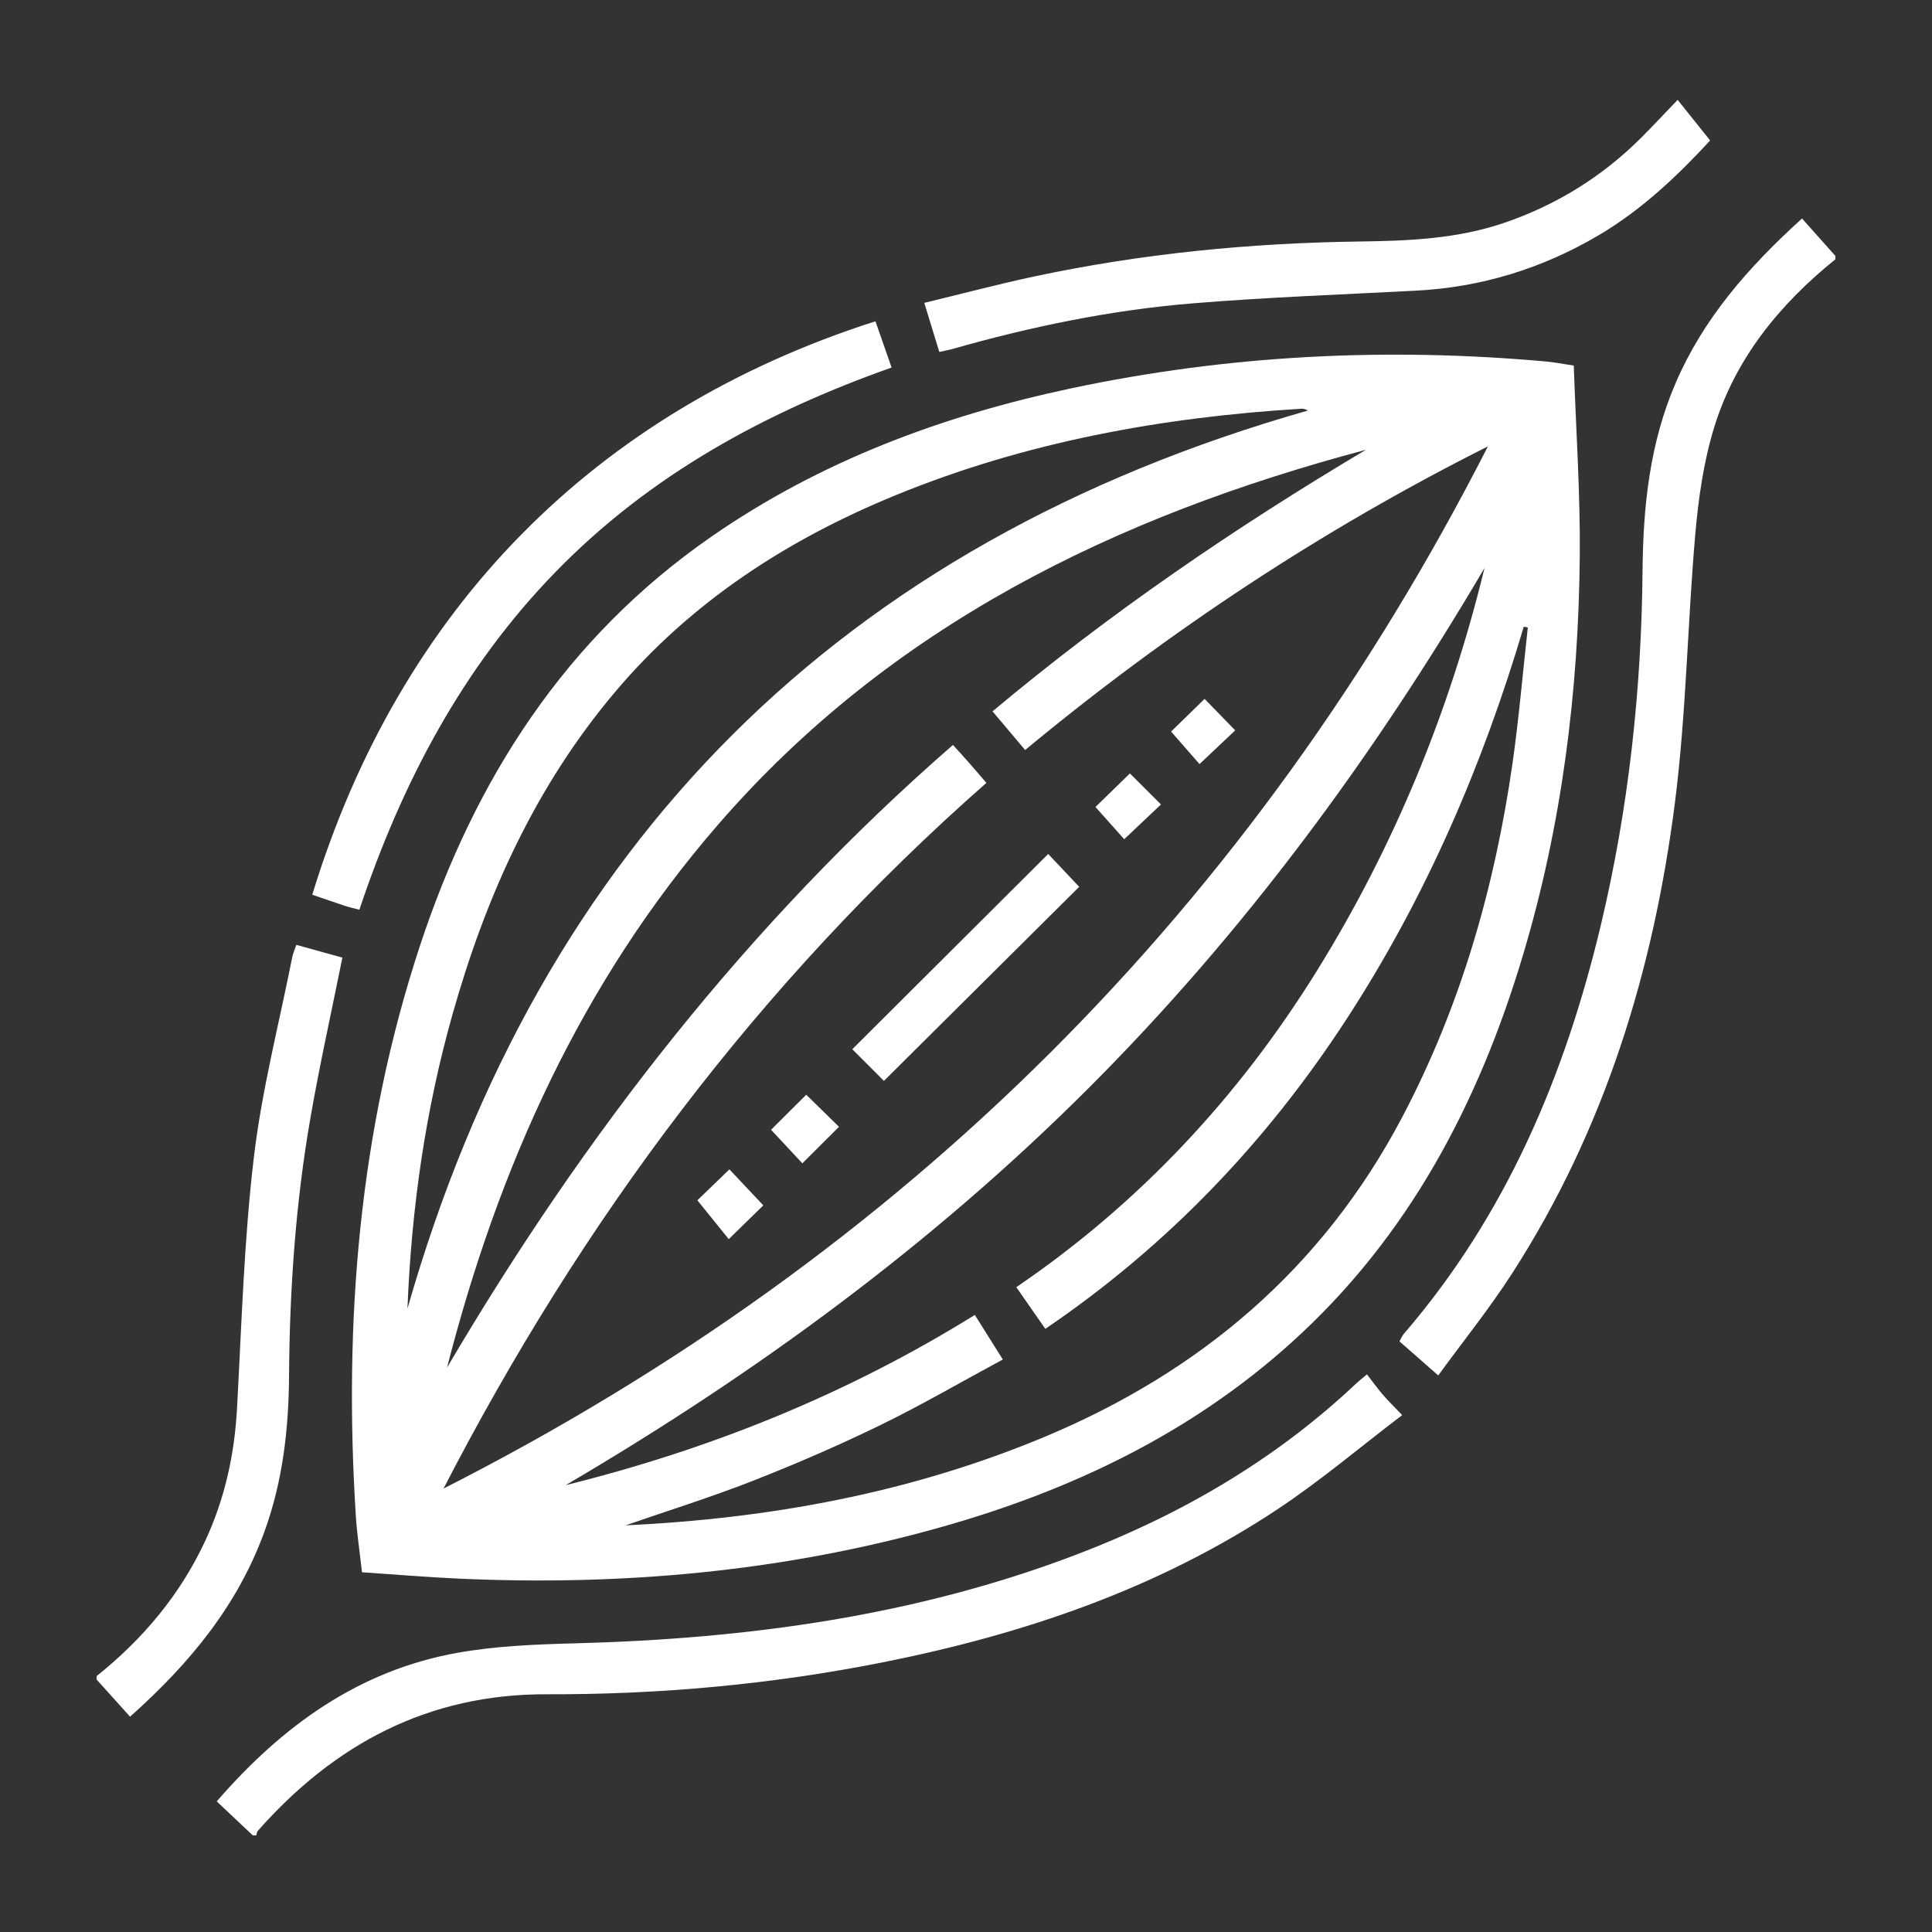
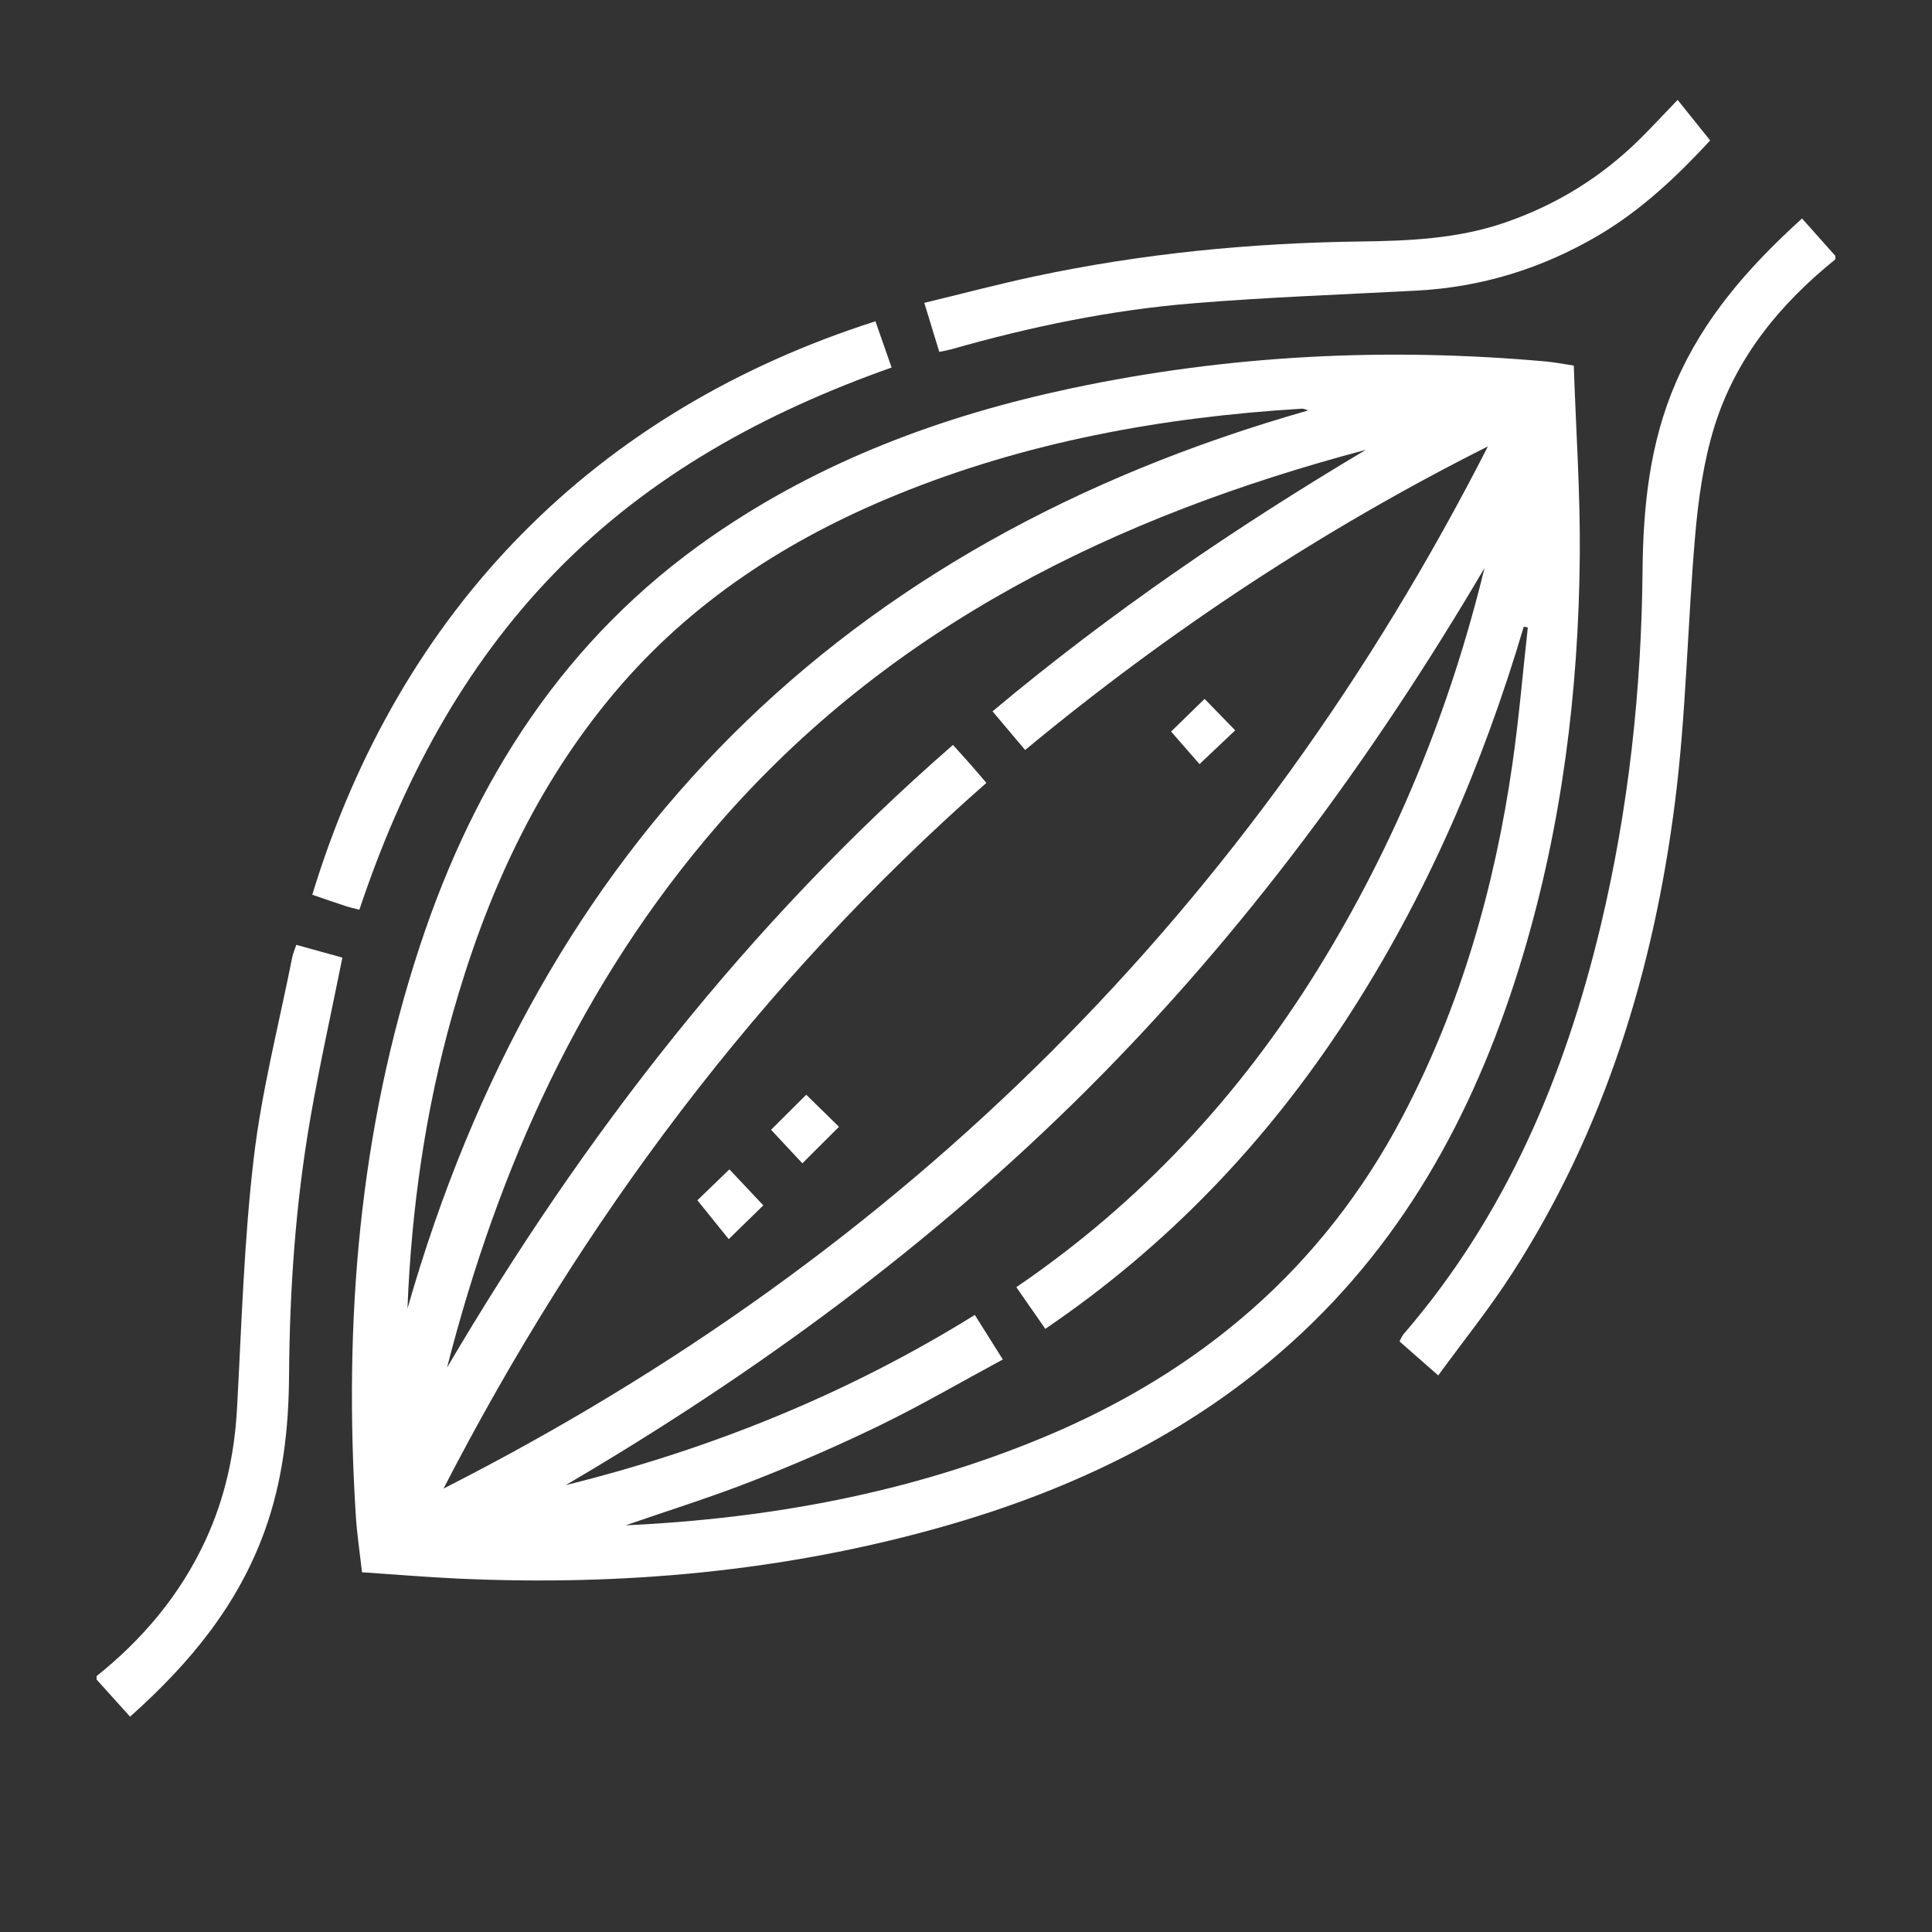
<svg xmlns="http://www.w3.org/2000/svg" width="100" height="100" viewBox="0 0 100 100" fill="none">
  <rect x="0" y="0" width="100" height="100" fill="#333333" stroke="none" />
  <g clip-path="url(#clip0_206_86)">
-     <path d="M13.086 95C12.47 94.419 11.853 93.838 11.218 93.24C14.626 89.307 18.584 86.464 23.67 85.55C25.674 85.192 27.741 85.112 29.785 85.058C38.677 84.823 47.394 83.645 55.754 80.45C61.112 78.404 65.989 75.573 70.18 71.624C70.304 71.506 70.442 71.398 70.752 71.136C71.033 71.497 71.286 71.849 71.567 72.179C71.827 72.484 72.118 72.765 72.577 73.245C70.386 74.914 68.356 76.634 66.153 78.099C59.923 82.241 52.967 84.594 45.678 86.045C39.945 87.184 34.147 87.713 28.309 87.695C22.166 87.674 17.314 90.27 13.341 94.768C13.292 94.824 13.287 94.923 13.262 95H13.086Z" fill="white" />
    <path d="M95 13.421C92.101 15.758 89.809 18.57 88.714 22.156C88.175 23.923 87.91 25.801 87.748 27.648C87.343 32.272 87.282 36.931 86.696 41.53C85.59 50.213 83.061 58.473 78.27 65.907C77.106 67.716 75.748 69.401 74.443 71.192C73.698 70.536 73.086 69.999 72.437 69.43C72.519 69.284 72.568 69.148 72.655 69.048C77.954 62.9 81.005 55.669 82.862 47.872C84.294 41.851 84.962 35.733 85.018 29.551C85.048 26.195 85.391 22.916 86.745 19.791C88.173 16.498 90.446 13.871 93.273 11.309C93.847 11.954 94.423 12.601 94.998 13.245V13.421H95Z" fill="white" />
    <path d="M5 86.755C7.402 84.833 9.334 82.534 10.632 79.733C11.64 77.558 12.141 75.273 12.27 72.877C12.505 68.56 12.629 64.227 13.135 59.94C13.545 56.445 14.441 53.007 15.127 49.543C15.165 49.349 15.252 49.166 15.338 48.906C16.18 49.138 16.984 49.362 17.722 49.566C17.155 52.391 16.543 55.123 16.065 57.877C15.298 62.293 14.991 66.753 14.961 71.232C14.942 73.965 14.637 76.646 13.7 79.241C12.331 83.031 9.891 86.04 6.732 88.855C6.158 88.217 5.579 87.575 5 86.933C5 86.874 5 86.816 5 86.757L5 86.755Z" fill="white" />
    <path d="M81.458 18.919C81.57 22.229 81.798 25.496 81.769 28.761C81.709 35.771 80.846 42.688 78.831 49.431C76.531 57.125 72.896 64.037 66.844 69.491C61.632 74.19 55.468 77.131 48.77 79.027C40.581 81.345 32.216 82.095 23.736 81.709C22.1 81.634 20.466 81.495 18.737 81.38C18.624 80.363 18.479 79.419 18.418 78.469C17.785 68.436 18.573 58.55 21.737 48.952C24.573 40.351 29.251 33.022 36.831 27.77C42.474 23.86 48.772 21.516 55.442 20.101C63.58 18.373 71.797 17.966 80.077 18.716C80.452 18.751 80.825 18.826 81.458 18.922V18.919ZM70.702 23.281C57.744 26.722 46.074 32.396 37.147 42.706C30.087 50.858 25.796 60.423 23.138 70.787C30.23 58.737 38.696 47.818 49.325 38.558C49.651 38.919 49.925 39.216 50.19 39.519C50.476 39.842 50.755 40.173 51.055 40.522C39.263 50.895 30.099 63.2 22.958 77.047C46.85 64.913 64.859 46.937 77.014 23.105C68.438 27.413 60.491 32.663 53.061 38.82C52.491 38.145 51.95 37.503 51.373 36.819C57.449 31.73 63.934 27.305 70.7 23.281H70.702ZM29.279 76.871C36.779 75.01 43.85 72.162 50.457 68.061C50.942 68.834 51.385 69.537 51.906 70.367C49.724 71.544 47.677 72.737 45.554 73.77C43.4 74.818 41.197 75.774 38.966 76.648C36.8 77.497 34.576 78.191 32.377 78.952C39.837 78.601 47.084 77.277 53.998 74.401C62.122 71.021 68.459 65.649 72.587 57.807C75.615 52.053 77.37 45.901 78.289 39.498C78.622 37.168 78.819 34.819 79.079 32.48C79.009 32.466 78.941 32.45 78.87 32.436C76.735 39.641 73.787 46.475 69.676 52.782C65.546 59.12 60.423 64.489 54.106 68.781C53.584 68.031 53.12 67.362 52.604 66.624C58.988 62.277 64.116 56.769 68.162 50.251C72.181 43.77 75.034 36.807 76.838 29.401C71.068 39.205 64.379 48.294 56.324 56.342C48.247 64.412 39.113 71.101 29.279 76.871ZM21.09 67.733C27.992 43.613 43.524 28.128 67.698 21.249C67.536 21.165 67.449 21.151 67.362 21.155C60.134 21.596 53.082 22.876 46.353 25.634C40.749 27.931 35.783 31.145 31.843 35.809C27.709 40.702 25.149 46.386 23.424 52.494C22.02 57.462 21.296 62.537 21.09 67.733Z" fill="white" />
    <path d="M48.617 18.212C48.362 17.375 48.125 16.599 47.841 15.676C49.775 15.209 51.662 14.708 53.567 14.302C59.112 13.123 64.728 12.575 70.393 12.5C72.915 12.467 75.42 12.364 77.849 11.537C80.56 10.611 82.92 9.151 84.941 7.135C85.562 6.516 86.157 5.872 86.834 5.169C87.411 5.891 87.934 6.54 88.517 7.269C86.919 9.001 85.025 10.841 82.707 12.2C79.803 13.902 76.679 14.867 73.309 15.043C69.451 15.247 65.586 15.385 61.735 15.701C57.498 16.048 53.342 16.909 49.252 18.076C49.086 18.123 48.913 18.151 48.615 18.216L48.617 18.212Z" fill="white" />
    <path d="M45.312 16.627C45.58 17.389 45.847 18.153 46.149 19.023C39.622 21.334 33.662 24.573 28.787 29.572C23.933 34.548 20.797 40.529 18.601 47.087C18.326 47.014 18.104 46.967 17.886 46.897C17.309 46.707 16.735 46.505 16.163 46.311C20.691 31.473 30.849 21.252 45.312 16.63V16.627Z" fill="white" />
-     <path d="M45.753 55.948C45.212 55.407 44.638 54.833 44.115 54.308C47.478 50.956 50.849 47.598 54.254 44.202C54.746 44.722 55.323 45.331 55.859 45.901C52.515 49.224 49.14 52.578 45.753 55.946V55.948Z" fill="white" />
    <path d="M62.349 36.174C62.839 36.678 63.404 37.259 63.934 37.803C63.355 38.349 62.729 38.942 62.087 39.549C61.677 39.08 61.128 38.452 60.615 37.866C61.084 37.409 61.698 36.809 62.349 36.174Z" fill="white" />
-     <path d="M58.482 40.032C58.981 40.529 59.556 41.101 60.092 41.638C59.483 42.214 58.857 42.805 58.189 43.438C57.774 42.971 57.221 42.35 56.701 41.769C57.209 41.272 57.826 40.672 58.482 40.034V40.032Z" fill="white" />
    <path d="M41.731 56.663C42.291 57.212 42.873 57.781 43.426 58.323C42.795 58.951 42.184 59.56 41.53 60.214C41.021 59.67 40.452 59.059 39.91 58.477C40.477 57.913 41.091 57.303 41.731 56.663Z" fill="white" />
    <path d="M36.094 62.129C36.542 61.695 37.149 61.109 37.754 60.526C38.319 61.126 38.905 61.749 39.509 62.389C38.996 62.891 38.391 63.479 37.719 64.138C37.206 63.502 36.683 62.853 36.097 62.127L36.094 62.129Z" fill="white" />
  </g>
  <defs>
    <clipPath id="clip0_206_86">
      <rect width="90" height="90" fill="white" transform="translate(5 5)" />
    </clipPath>
  </defs>
</svg>